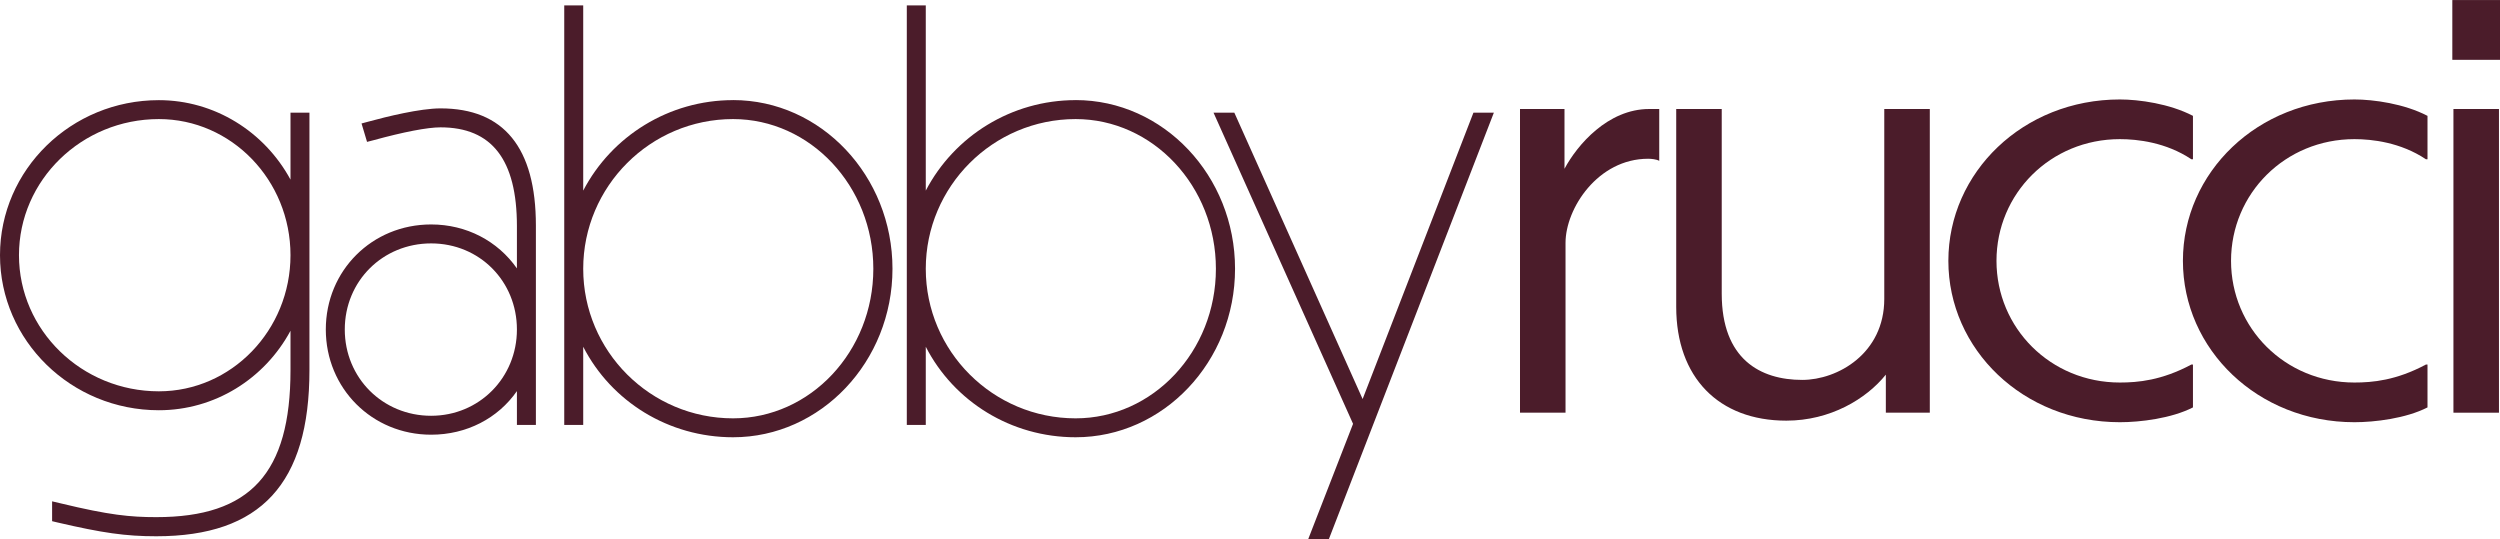
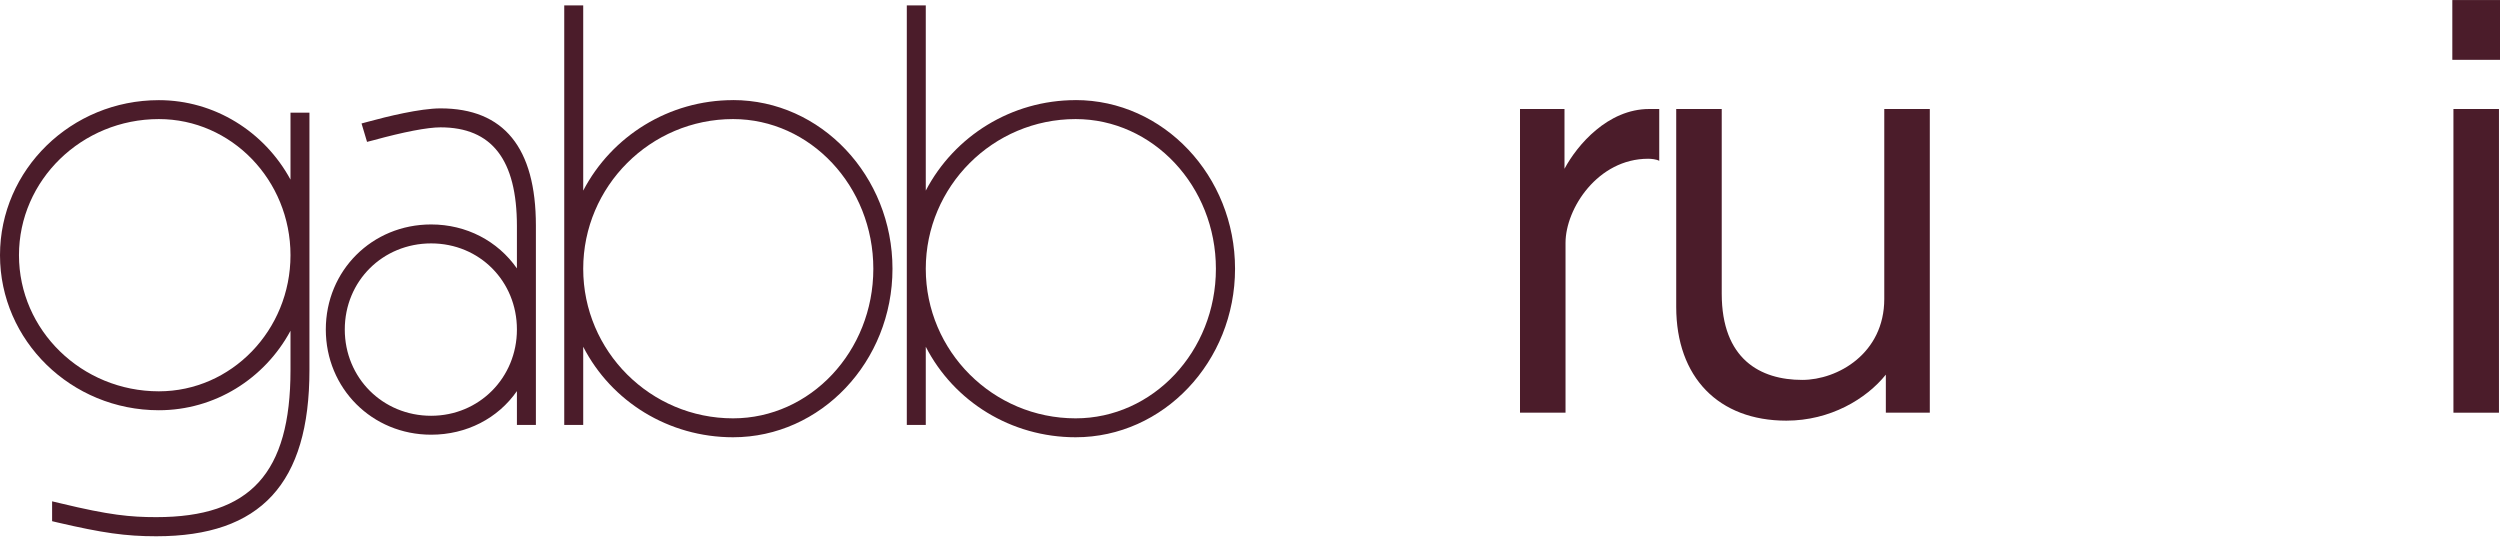
<svg xmlns="http://www.w3.org/2000/svg" width="241" height="52" viewBox="0 0 241 52" fill="none">
  <g clip-path="url(#clip0_25_2)">
    <path d="M241 5.767H236.404V0.004H241V5.767ZM240.9 39.784H236.511V10.508H240.9V39.784Z" fill="#4B1C2A" />
    <path d="M150.917 39.784H146.528V10.508H150.817V16.271C152.042 13.977 155.002 10.508 158.983 10.508H159.951V15.507C159.698 15.354 159.187 15.304 158.88 15.304C154.031 15.304 150.917 20.099 150.917 23.414V39.784Z" fill="#4B1C2A" />
    <path d="M181.798 36.112C179.912 38.46 176.438 40.551 172.203 40.551C165.668 40.551 161.587 36.369 161.587 29.583V10.508H165.975V28.309C165.975 34.632 169.7 36.623 173.735 36.623C177.156 36.623 181.644 34.072 181.644 28.82V10.508H186.033V39.784H181.795V36.112H181.798Z" fill="#4B1C2A" />
-     <path d="M211.401 39.274C209.308 40.344 206.298 40.701 204.359 40.701C195.017 40.701 187.822 33.665 187.822 25.145C187.822 16.624 195.021 9.588 204.359 9.588C206.194 9.588 209.155 9.995 211.401 11.169V15.351H211.247C208.797 13.716 206.041 13.413 204.355 13.413C197.667 13.413 192.461 18.665 192.461 25.145C192.461 31.624 197.667 36.876 204.355 36.876C206.091 36.876 208.387 36.673 211.247 35.142H211.401V39.27V39.274Z" fill="#4B1C2A" />
-     <path d="M234.011 39.274C231.919 40.344 228.909 40.701 226.97 40.701C217.628 40.701 210.433 33.665 210.433 25.145C210.433 16.624 217.632 9.588 226.97 9.588C228.805 9.588 231.765 9.995 234.011 11.169V15.351H233.858C231.408 13.716 228.652 13.413 226.966 13.413C220.278 13.413 215.072 18.665 215.072 25.145C215.072 31.624 220.278 36.876 226.966 36.876C228.702 36.876 230.998 36.673 233.858 35.142H234.011V39.27V39.274Z" fill="#4B1C2A" />
    <path d="M28.004 10.859V17.315C25.484 12.669 20.659 9.655 15.315 9.655C6.868 9.652 0 16.354 0 24.598C0 32.841 6.868 39.547 15.315 39.547C20.692 39.547 25.501 36.533 28.004 31.887V35.682C28.004 45.613 24.136 49.852 15.068 49.852C12.565 49.852 10.543 49.658 5.84 48.521L5.023 48.328V50.242L5.537 50.365C9.885 51.376 12.101 51.696 15.065 51.696C25.144 51.696 29.83 46.607 29.83 35.682V10.859H28.001H28.004ZM15.315 11.479C22.307 11.479 28.004 17.365 28.004 24.601C28.004 31.837 22.307 37.723 15.315 37.723C7.88 37.723 1.829 31.837 1.829 24.601C1.829 17.365 7.88 11.479 15.315 11.479Z" fill="#4B1C2A" />
    <path d="M42.465 10.448C40.496 10.448 37.265 11.245 35.51 11.726L34.852 11.902L35.383 13.677L36.004 13.517C38.914 12.72 41.203 12.276 42.465 12.276C47.418 12.276 49.831 15.397 49.831 21.797V25.875C47.985 23.234 44.968 21.637 41.561 21.637C35.864 21.637 31.408 26.088 31.408 31.761C31.408 37.433 35.864 41.905 41.561 41.905C44.985 41.905 48.002 40.328 49.831 37.703V40.965H51.66V21.743C51.66 14.243 48.572 10.448 42.468 10.448H42.465ZM41.561 40.081C36.895 40.081 33.237 36.429 33.237 31.764C33.237 27.099 36.892 23.464 41.561 23.464C46.23 23.464 49.831 27.116 49.831 31.764C49.831 36.413 46.193 40.081 41.561 40.081Z" fill="#4B1C2A" />
    <path d="M70.666 9.652C64.492 9.652 58.972 13.11 56.222 18.375V0.518H54.393V40.965H56.222V33.428C58.938 38.714 64.455 42.152 70.666 42.152C79.13 42.152 86.035 34.865 86.035 25.908C86.035 16.951 79.133 9.648 70.666 9.648V9.652ZM70.666 40.328C62.7 40.328 56.222 33.855 56.222 25.912C56.222 17.968 62.7 11.479 70.666 11.479C78.118 11.479 84.189 17.952 84.189 25.912C84.189 33.872 78.118 40.328 70.666 40.328Z" fill="#4B1C2A" />
    <path d="M103.69 9.652C97.515 9.652 91.995 13.11 89.245 18.375V0.518H87.416V40.965H89.245V33.428C91.962 38.714 97.479 42.152 103.69 42.152C112.153 42.152 119.058 34.865 119.058 25.908C119.058 16.951 112.157 9.648 103.69 9.648V9.652ZM103.69 40.328C95.723 40.328 89.245 33.855 89.245 25.912C89.245 17.968 95.723 11.479 103.69 11.479C111.142 11.479 117.213 17.952 117.213 25.912C117.213 33.872 111.145 40.328 103.69 40.328Z" fill="#4B1C2A" />
-     <path d="M144.009 10.859L128.093 51.996H126.103L130.435 40.858L116.982 10.859H118.988L131.357 38.467L142.04 10.859H144.009Z" fill="#4B1C2A" />
  </g>
  <defs>
    <clipPath id="clip0_25_2">
      <rect width="241" height="52" fill="white" />
    </clipPath>
  </defs>
</svg>